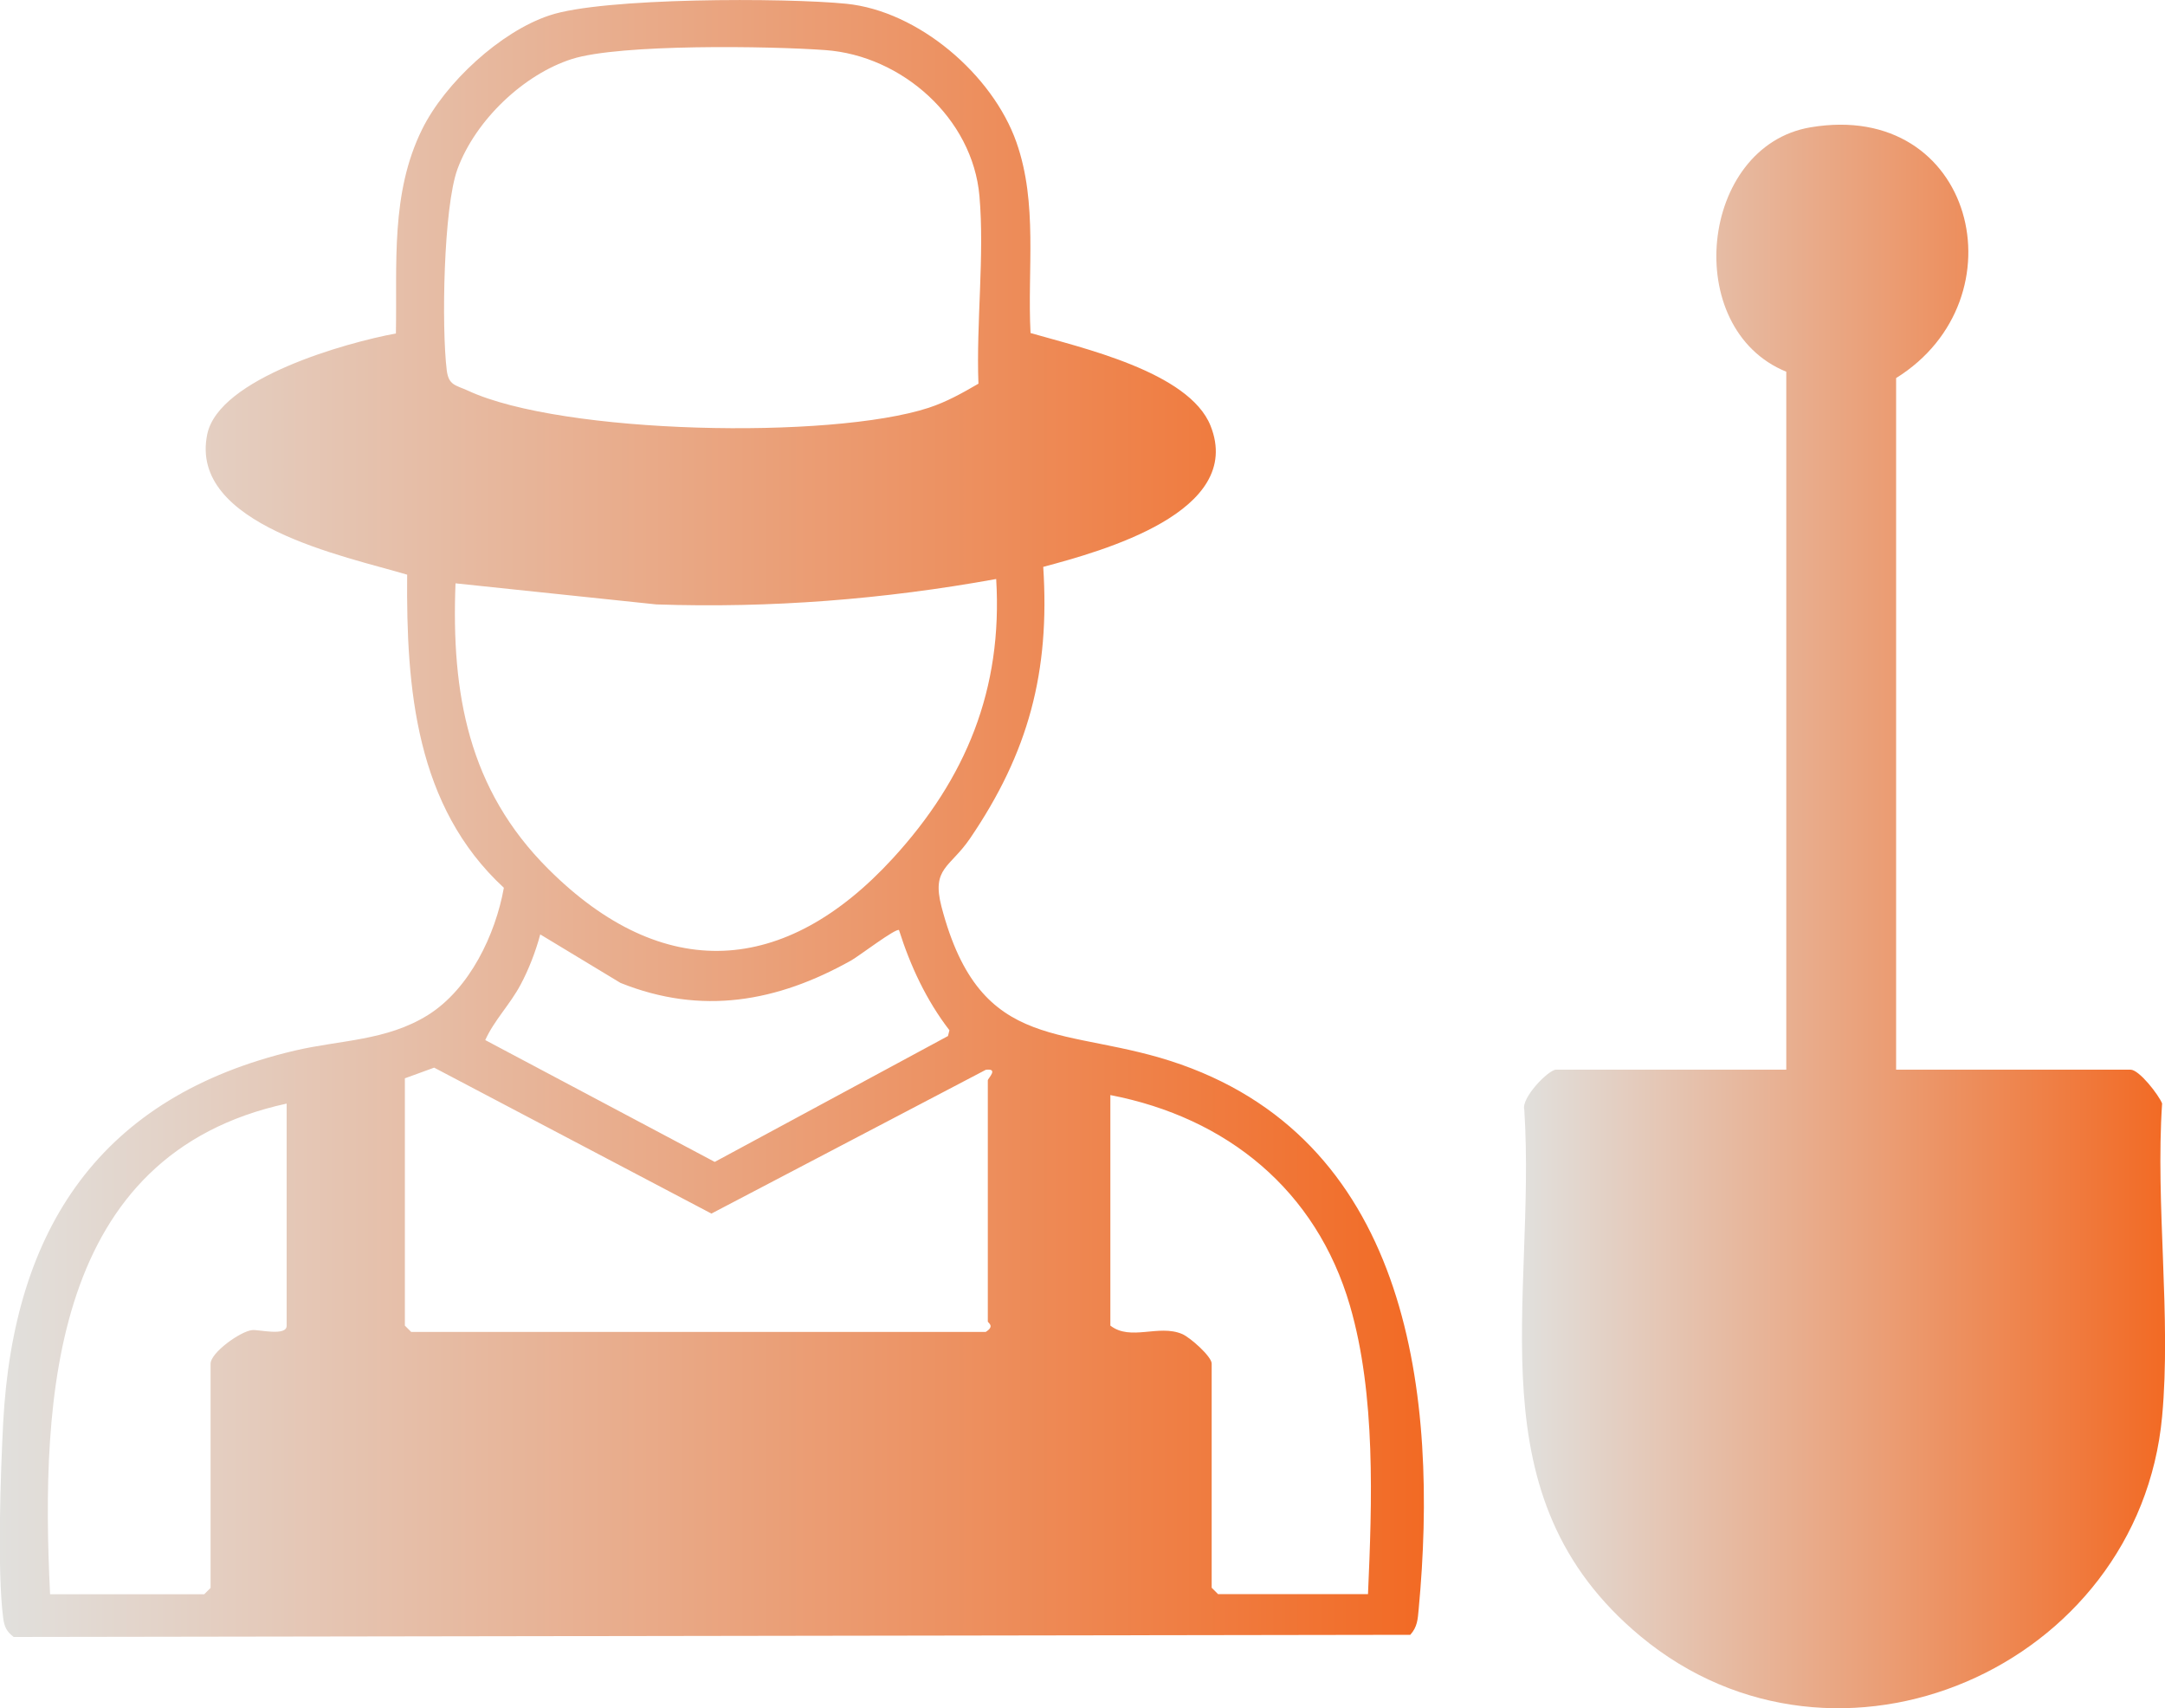
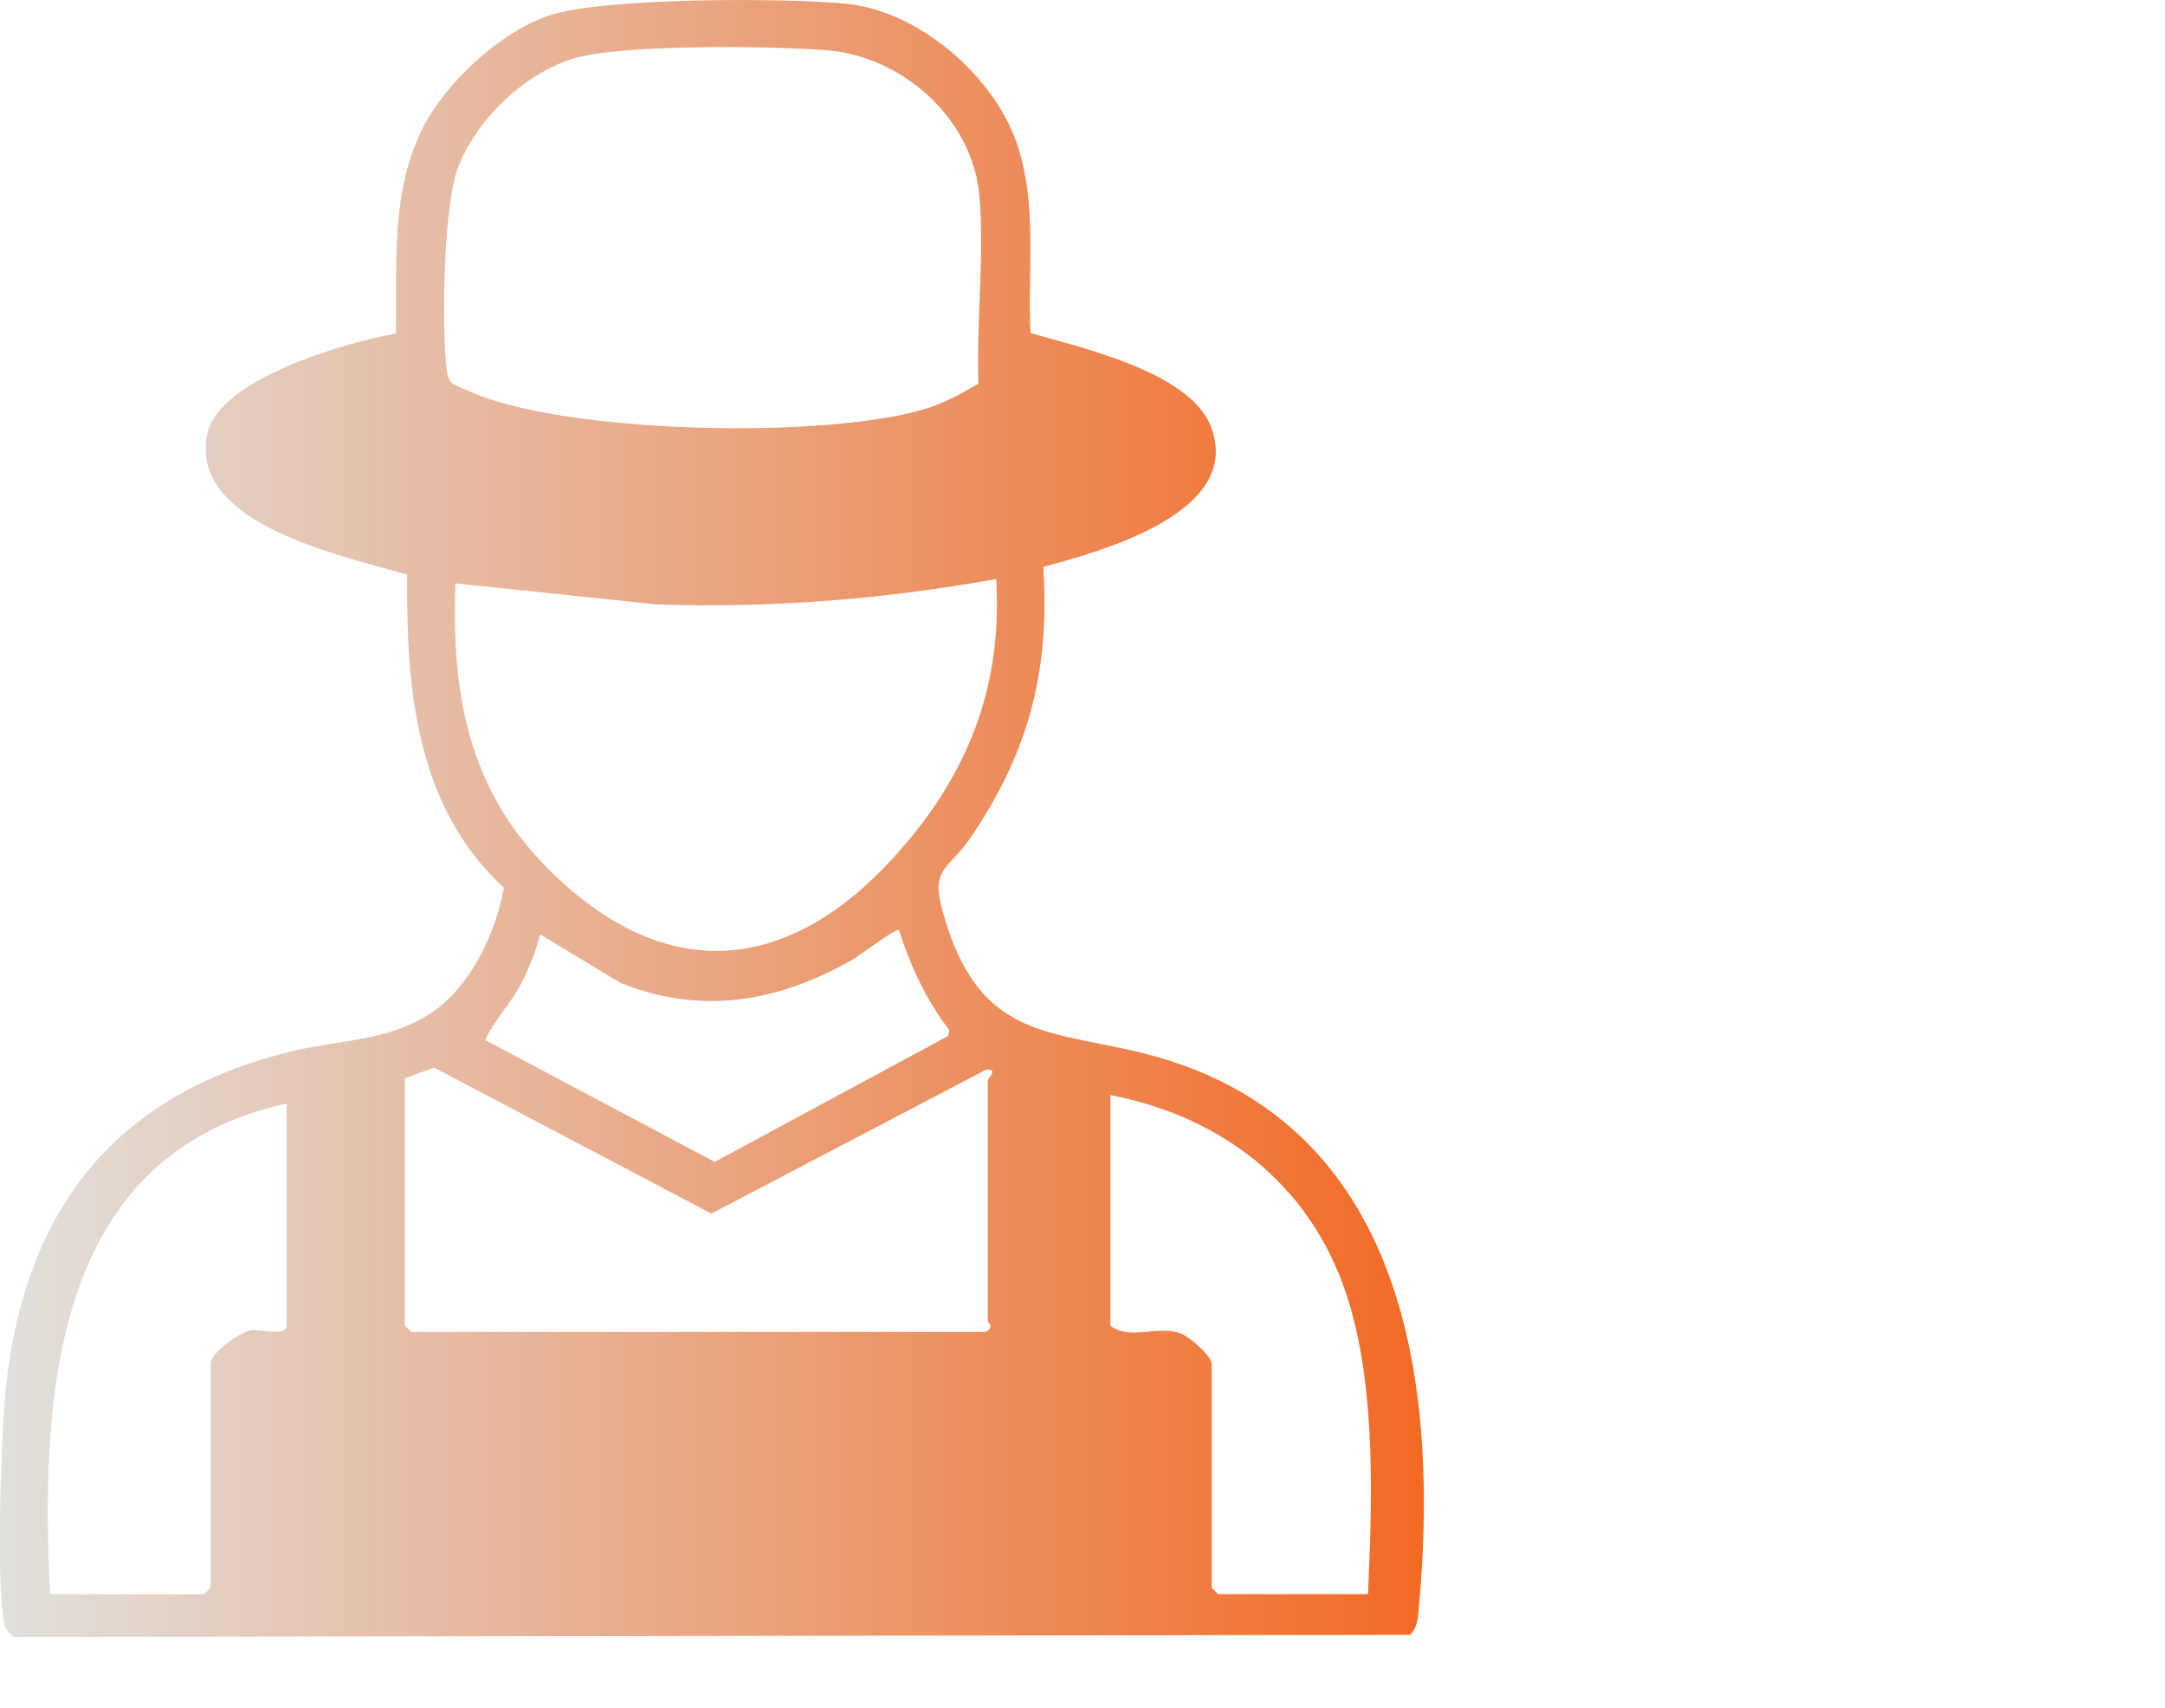
<svg xmlns="http://www.w3.org/2000/svg" xmlns:xlink="http://www.w3.org/1999/xlink" id="Layer_1" viewBox="0 0 150 118.34">
  <defs>
    <style>.cls-1{fill:url(#linear-gradient-2);}.cls-2{fill:url(#linear-gradient);}</style>
    <linearGradient id="linear-gradient" x1="105.44" y1="63.49" x2="150" y2="63.49" gradientUnits="userSpaceOnUse">
      <stop offset="0" stop-color="#e1e0dd" />
      <stop offset="1" stop-color="#f26a24" />
    </linearGradient>
    <linearGradient id="linear-gradient-2" x1="0" y1="56.7" x2="98.67" y2="56.7" xlink:href="#linear-gradient" />
  </defs>
-   <path class="cls-2" d="M149.8,98.13c-1.61,17.39-22.52,26.52-36.13,15.23-11.69-9.7-7.21-23.11-8.06-36.48-.24-.82,1.68-2.78,2.2-2.78h15.95V25.75c-7.32-2.98-6.01-15.63,1.68-16.93,11.36-1.92,14.76,11.88,5.93,17.37v47.91h16.24c.6,0,1.94,1.73,2.19,2.34-.47,6.98.64,14.8,0,21.69Z" />
  <path class="cls-1" d="M71.4,23.07c3.48,1.01,10.97,2.68,12.47,6.42,2.39,5.98-7.52,8.69-11.59,9.78.47,7.28-1.02,12.86-5.07,18.81-1.39,2.04-2.68,2.03-1.98,4.73,2.73,10.43,8.69,8.14,16.59,10.93,15.86,5.6,17.86,22.99,16.47,37.75-.06.68-.09,1.22-.58,1.76l-96.76.15c-.5-.38-.65-.71-.73-1.32-.42-3.23-.18-10.06,0-13.51.71-13.49,6.75-22.62,20.2-25.79,3.15-.74,6.36-.67,9.24-2.47,2.88-1.81,4.67-5.57,5.25-8.81-6.11-5.64-6.77-13.8-6.7-21.69-4.25-1.27-15.16-3.43-13.85-9.73.81-3.89,9.65-6.35,13.07-6.98.09-4.82-.38-9.71,1.82-14.15,1.58-3.2,5.41-6.75,8.81-7.88C41.74-.18,54.45-.16,58.63.26c5,.5,10.14,4.91,11.79,9.59,1.5,4.26.75,8.81.98,13.23ZM67.79,26.57c-.16-4.18.43-8.87.07-12.99-.47-5.39-5.37-9.73-10.68-10.11-3.82-.28-14.24-.44-17.56.62s-6.66,4.21-7.92,7.61c-.98,2.67-1.11,10.97-.75,13.93.13,1.08.62,1.04,1.49,1.44,6.51,3.02,25.12,3.39,31.9,1.18,1.25-.41,2.33-1.02,3.45-1.67ZM69.02,40.11c-7.77,1.41-15.64,2.03-23.55,1.76l-13.91-1.46c-.3,7.63.89,14.27,6.43,19.79,7.96,7.94,16.4,7.41,23.87-.74,5.07-5.53,7.62-11.71,7.16-19.35ZM62.29,64.43c-.21-.16-2.79,1.81-3.31,2.1-5.15,2.89-10.38,3.81-15.99,1.56l-5.56-3.36c-.3,1.14-.8,2.44-1.36,3.48-.74,1.39-1.82,2.45-2.45,3.84l15.9,8.44,16.16-8.72.1-.4c-1.6-2.08-2.7-4.44-3.49-6.93ZM28.05,74.69v17.14l.44.44h39.8c.67-.41.15-.63.15-.73v-16.7c0-.13.78-.85-.14-.73l-19.01,9.96-19.21-10.11-2.03.74ZM94.78,110.44c.28-6.37.55-13.81-1.25-19.99-2.33-8-8.52-13.03-16.6-14.59v15.97c1.41,1.09,3.33-.11,4.97.58.55.23,2.05,1.56,2.05,2.05v15.53l.44.44h10.39ZM19.86,76.45C3.61,79.98,2.8,96.71,3.47,110.44h10.68l.44-.44v-15.53c0-.76,2.05-2.24,2.88-2.33.45-.05,2.39.45,2.39-.3v-15.39Z" />
</svg>